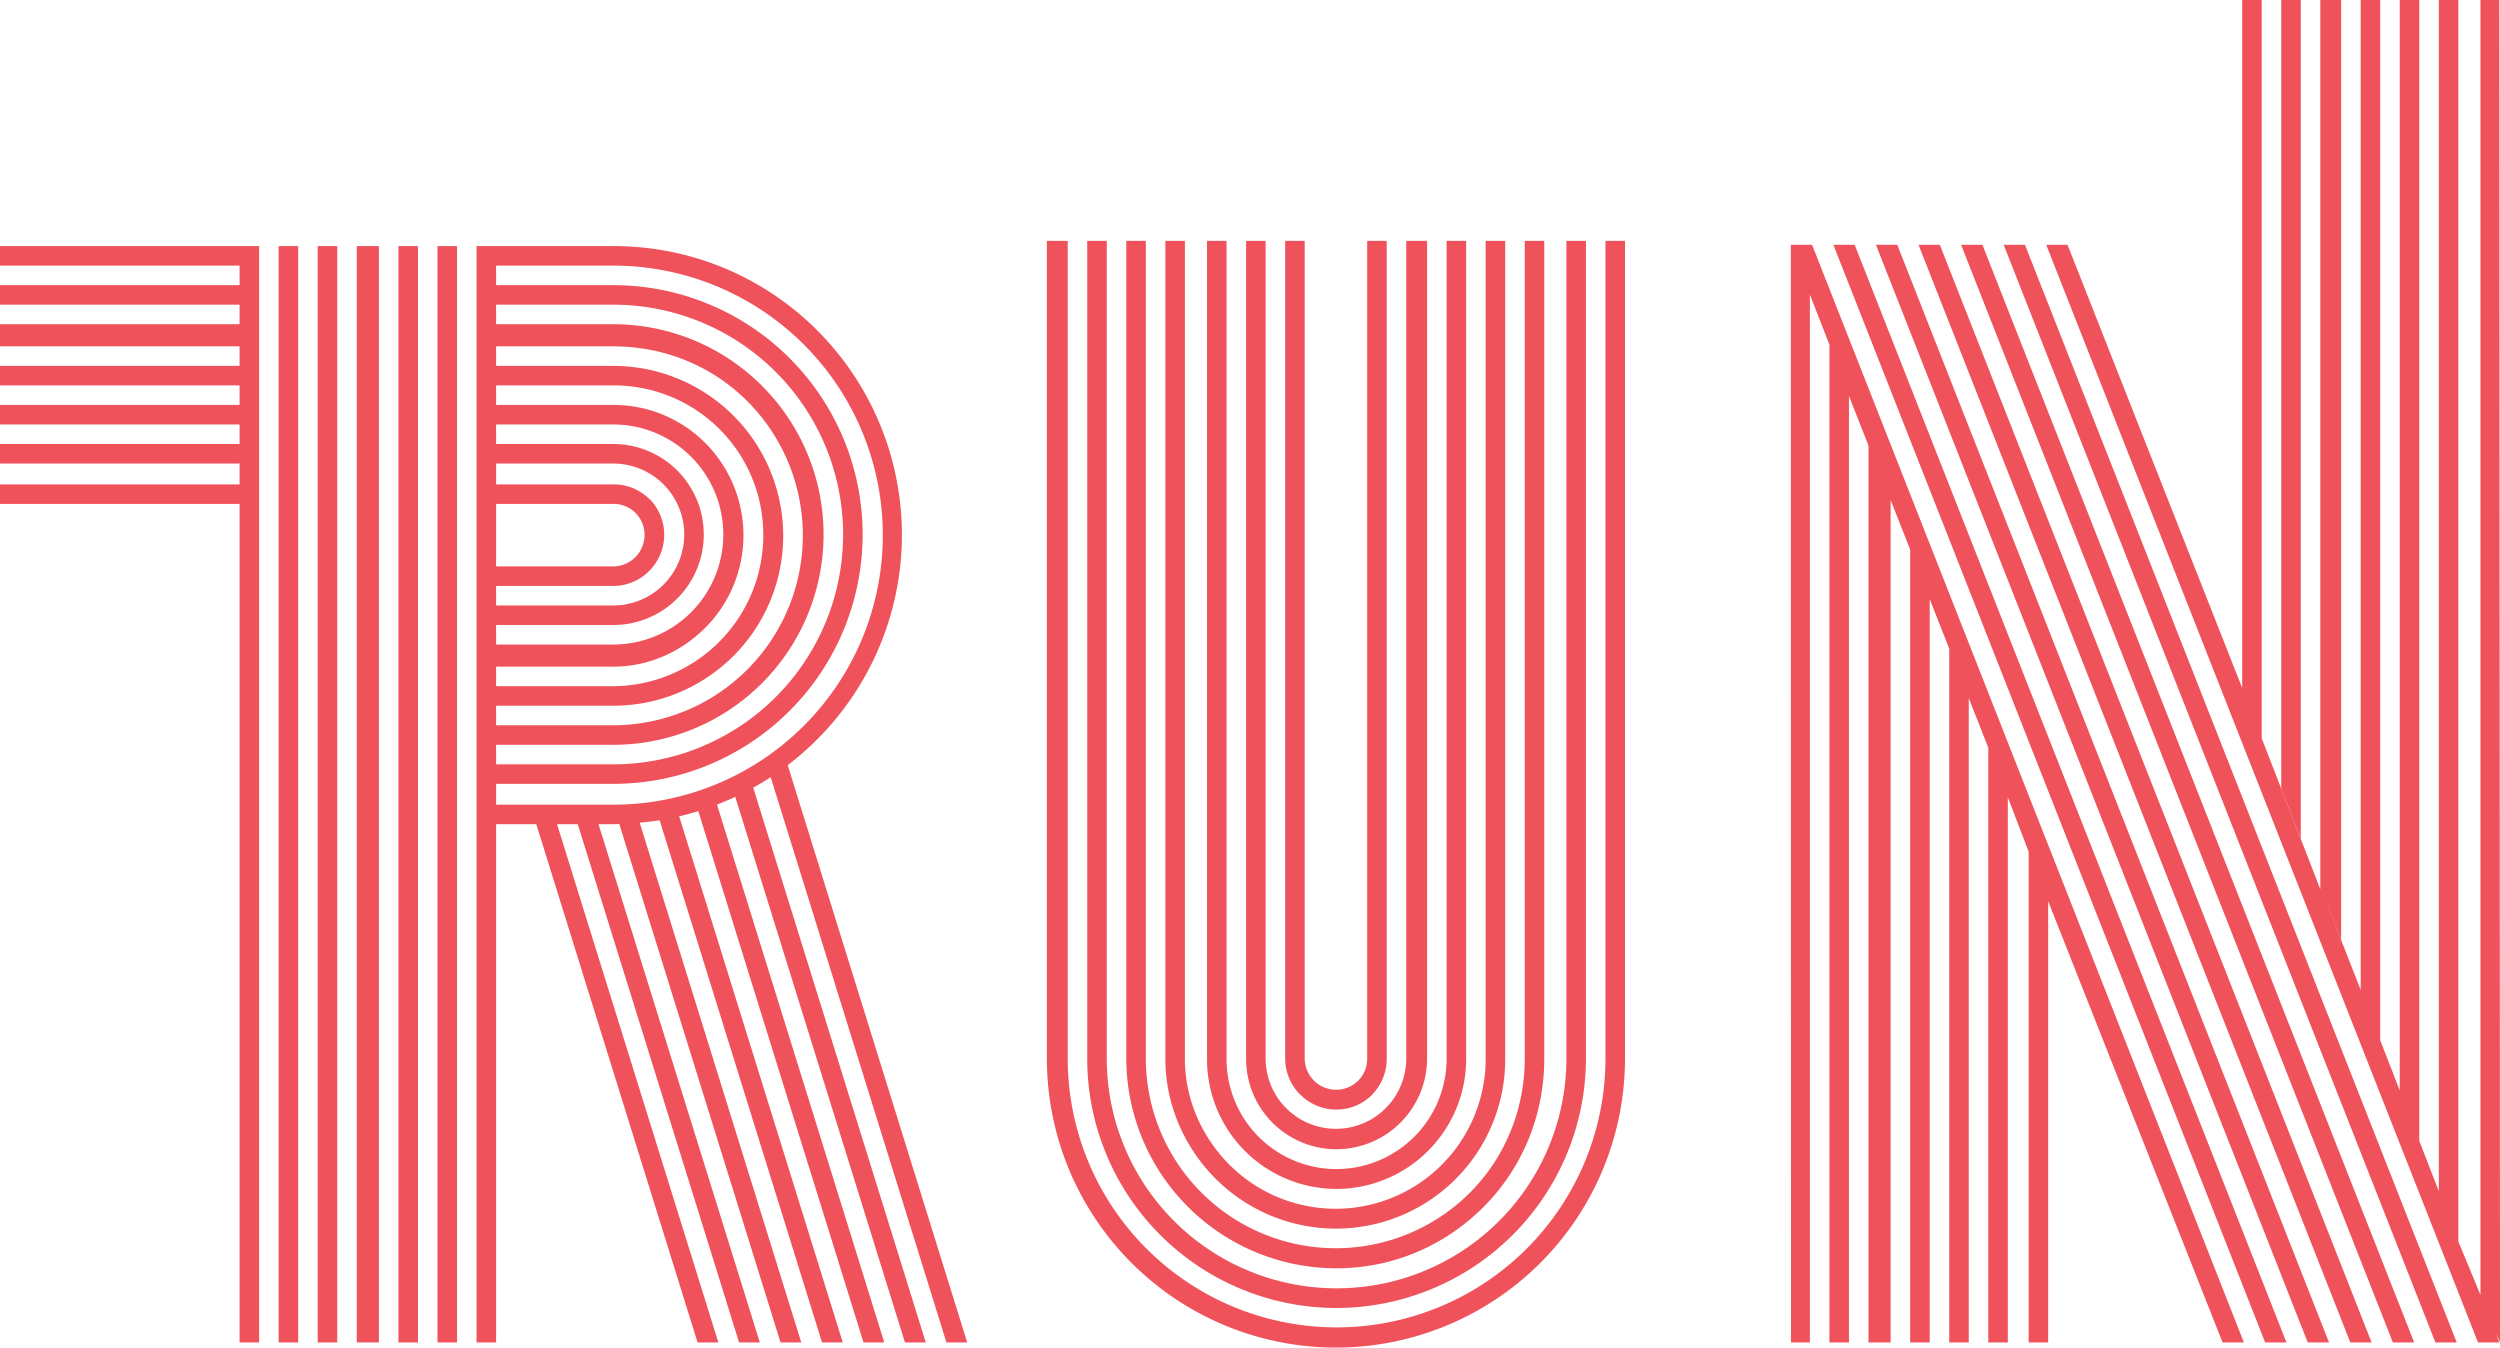
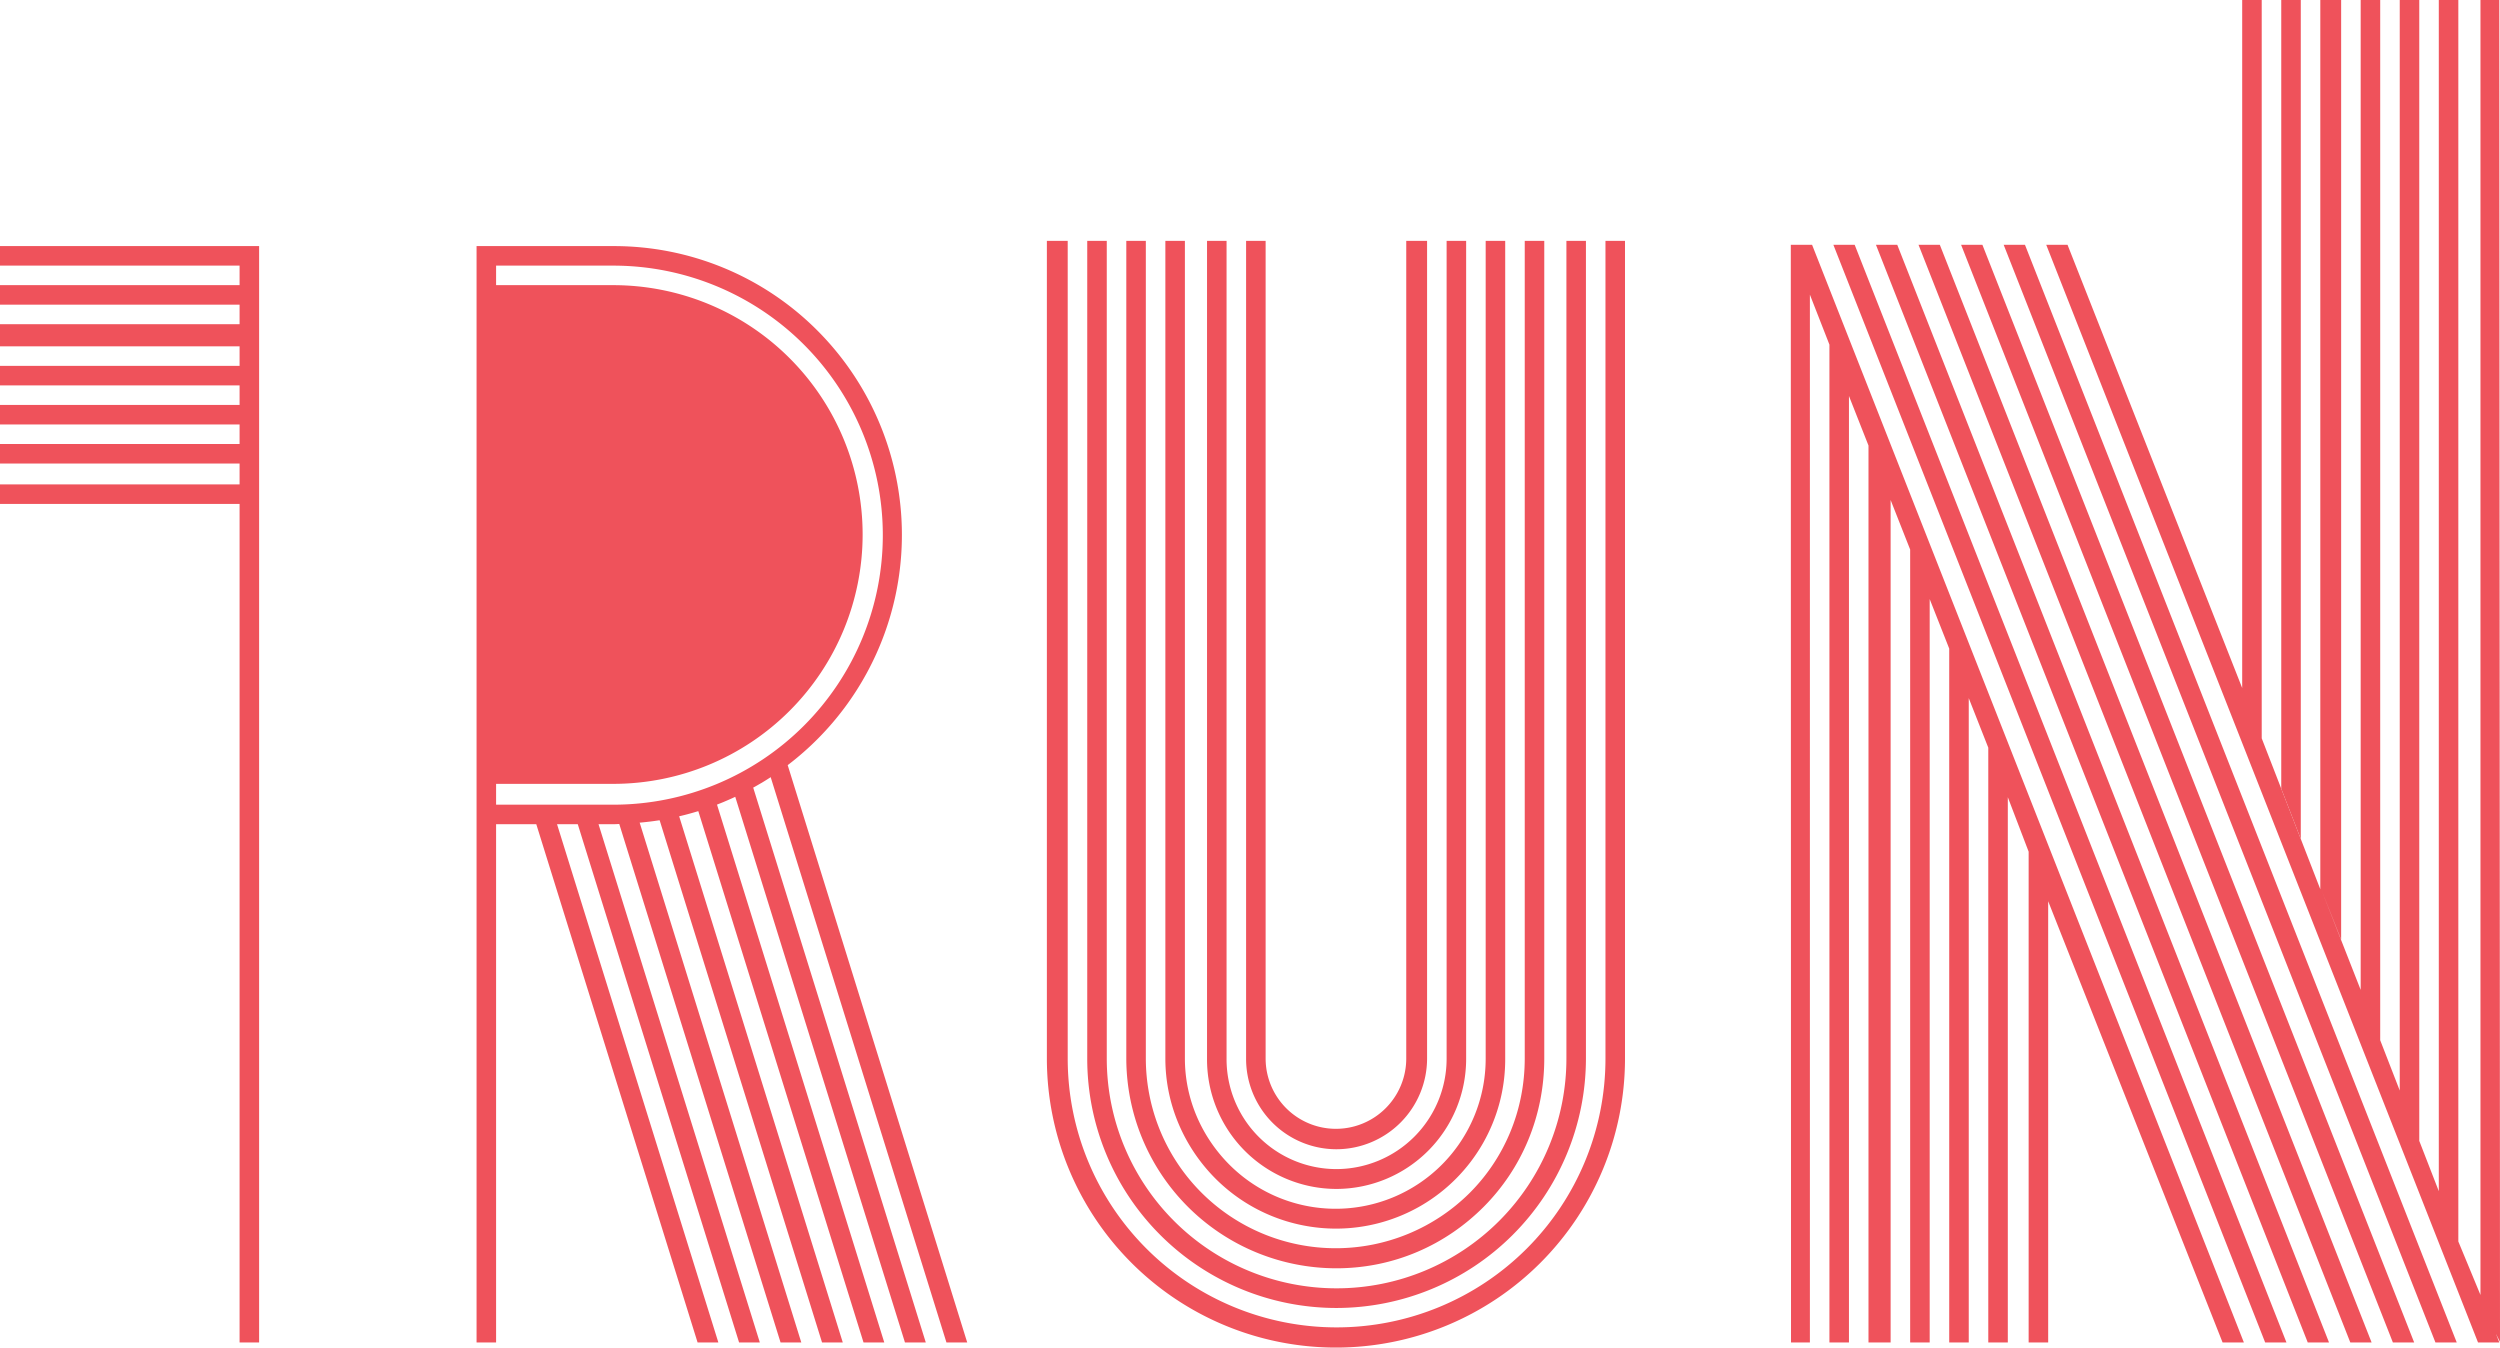
<svg xmlns="http://www.w3.org/2000/svg" class="img-responsive title-run" viewBox="0 0 1920 1035">
  <style type="text/css">
		rect,
		path,
		polygon {
			fill: #ef525b;
		}
	</style>
  <title>Run</title>
-   <path class="a" d="M336 189h15v842h-15zM306 189h15v842h-15zM274 189h17v842h-17zM244 189h15v842h-15zM214 189h15v842h-15z" />
-   <path class="b" d="M183.94 189H0v15h184v15H0v15h184v15H0v17h184v15H0v15h184v15H0v15h184v15H0v15h184v16H0v15h184v644h15V189h-15.06M604.71 587.81a222.15 222.15 0 0 0 23-334A220.56 220.56 0 0 0 471 189H366v842h15V633h30.87l123.87 398h15.95L427.81 633h15.92l123.88 398h15.93L459.67 633H471c1.73 0 3.45-.15 5.17-.19-.21 0-.41-.14-.62-.13L599.46 1031h15.93L491.25 631.75c-.36 0-.72.09-1.08.12.67-.06 1.34-.09 2-.16l-.93.11.94-.1q2.87-.27 5.72-.61l1.28-.14c2.19-.28 4.59-.6 6.77-.94.27 0 1-.07 1-.12s-.53 0-.69.07l1.17-.21c-.27 0-.59 0-.87.05L631.32 1031h15.93L521.58 626.86c-.13 0-.26.1-.39.13l1.76-.41c-.46.11-.91.25-1.37.36l1.49-.37c1.58-.38 3.15-.77 4.72-1.19l2.43-.66q2.28-.63 4.54-1.31l1.51-.44h.11l-.49.14.83-.25c-.15 0-.29 0-.44.05L663.18 1031h15.94L550.64 617.89c-.2.08-.41.19-.61.27.33-.13.67-.23 1-.36l-.4.17 1-.42 1.84-.73c1-.39 2-.79 2.92-1.19l-.4.16.55-.23-.15.06.41-.17 1.75-.75 2.88-1.26 1.05-.47.77-.36.22-.1 1.33-.61h-.15L695 1031h16L578.46 604.88c.28-.16.55-.28.83-.43 1.51-.85 3-1.69 4.48-2.57l1-.56.63-.37q3.12-1.89 6.17-3.87c.1-.07.2-.22.3-.28l135 434.22h15.95L604.93 587.56c-.07.05-.14.2-.22.25zm-6.13 4.49l-.34.24zM381 387h90a23.65 23.65 0 0 1 24 23.76 24.32 24.32 0 0 1-7 17.1 24 24 0 0 1-17 7.14h-90v-48zm0 63h90a39 39 0 0 0 27.65-11.54v-.05a39.23 39.23 0 0 0 0-55.43v.24A38.75 38.75 0 0 0 471 372h-90v-16h90a54.5 54.5 0 0 1 0 109h-90v-15zm0 30h90a69.5 69.5 0 1 0 0-139h-90v-15h90a84.5 84.5 0 1 1 0 169h-90v-15zm0 32h90c27.61 0 52.6-11.79 70.69-29.92a100.53 100.53 0 0 0 0-141.85A99.47 99.47 0 0 0 471 311h-90v-15h90a114.68 114.68 0 0 1 115.2 114.86A115.91 115.91 0 0 1 471 527h-90v-15zm0 30h90a130.5 130.5 0 1 0 0-261h-90v-15h90c40.21 0 76.6 15.73 102.95 42.12A145.84 145.84 0 0 1 471 557h-90v-15zm0 30h90a161.5 161.5 0 0 0 0-323h-90v-15h90a176.5 176.5 0 0 1 0 353h-90v-15zm0 46v-16h90a191.5 191.5 0 0 0 0-383h-90v-15h90a207 207 0 0 1 0 414h-90zm102.12 14.42l1.22-.08zm14.88-1.31l1.1-.13zm14.84-2.33l2-.38zm15.16-3.45l2-.54zm15-4.55l1.51-.53zm28.74-12.21l-.31.15zm6.75-3.61l-.33.18.85-.48z" />
+   <path class="b" d="M183.94 189H0v15h184v15H0v15h184v15H0v17h184v15H0v15h184v15H0v15h184v15H0v15h184v16H0v15h184v644h15V189h-15.06M604.71 587.81a222.15 222.15 0 0 0 23-334A220.56 220.56 0 0 0 471 189H366v842h15V633h30.87l123.87 398h15.95L427.81 633h15.92l123.88 398h15.93L459.67 633H471c1.73 0 3.45-.15 5.17-.19-.21 0-.41-.14-.62-.13L599.46 1031h15.93L491.25 631.75c-.36 0-.72.09-1.08.12.67-.06 1.34-.09 2-.16l-.93.11.94-.1q2.87-.27 5.72-.61l1.28-.14c2.19-.28 4.59-.6 6.77-.94.27 0 1-.07 1-.12s-.53 0-.69.07l1.17-.21c-.27 0-.59 0-.87.05L631.32 1031h15.93L521.58 626.86c-.13 0-.26.1-.39.13l1.76-.41c-.46.11-.91.25-1.37.36l1.49-.37c1.58-.38 3.15-.77 4.72-1.19l2.43-.66q2.28-.63 4.54-1.31l1.51-.44h.11l-.49.14.83-.25c-.15 0-.29 0-.44.05L663.18 1031h15.94L550.64 617.89c-.2.08-.41.19-.61.27.33-.13.67-.23 1-.36l-.4.17 1-.42 1.84-.73c1-.39 2-.79 2.92-1.19l-.4.16.55-.23-.15.06.41-.17 1.75-.75 2.88-1.26 1.05-.47.77-.36.22-.1 1.33-.61h-.15L695 1031h16L578.46 604.88c.28-.16.55-.28.83-.43 1.51-.85 3-1.69 4.48-2.57l1-.56.63-.37q3.12-1.89 6.17-3.87c.1-.07.2-.22.3-.28l135 434.22h15.95L604.93 587.56c-.07.05-.14.2-.22.25zm-6.13 4.49l-.34.24zM381 387h90a23.65 23.65 0 0 1 24 23.76 24.32 24.32 0 0 1-7 17.1 24 24 0 0 1-17 7.14h-90v-48zm0 63h90a39 39 0 0 0 27.65-11.54v-.05a39.23 39.23 0 0 0 0-55.43v.24A38.75 38.75 0 0 0 471 372h-90v-16h90a54.5 54.5 0 0 1 0 109h-90v-15zm0 30h90a69.5 69.5 0 1 0 0-139h-90v-15h90a84.5 84.5 0 1 1 0 169h-90v-15zm0 32h90c27.61 0 52.6-11.79 70.69-29.92a100.53 100.53 0 0 0 0-141.85A99.47 99.47 0 0 0 471 311h-90v-15h90a114.68 114.68 0 0 1 115.2 114.86A115.91 115.91 0 0 1 471 527h-90v-15zm0 30h90a130.5 130.5 0 1 0 0-261h-90v-15h90c40.21 0 76.6 15.73 102.95 42.12A145.84 145.84 0 0 1 471 557h-90v-15zm0 30h90a161.5 161.5 0 0 0 0-323h-90v-15h90h-90v-15zm0 46v-16h90a191.5 191.5 0 0 0 0-383h-90v-15h90a207 207 0 0 1 0 414h-90zm102.12 14.42l1.22-.08zm14.88-1.31l1.1-.13zm14.84-2.33l2-.38zm15.16-3.45l2-.54zm15-4.55l1.51-.53zm28.74-12.21l-.31.15zm6.75-3.61l-.33.18.85-.48z" />
  <g>
    <path class="b" d="M1026.29 882.62a69.77 69.77 0 0 0 69.71-69.7V185h-16v627.93a54 54 0 1 1-108 0V185h-15v627.93a69.4 69.4 0 0 0 69.29 69.69z" />
    <path class="b" d="M1026.29 943.58A130 130 0 0 0 1156 812.93V185h-15v627.93a115.23 115.23 0 0 1-196.76 81.6C923.4 873.65 910 844.8 910 812.93V185h-15v627.93c0 36.08 15.05 68.74 38.64 92.38a130.91 130.91 0 0 0 92.65 38.27z" />
    <path class="b" d="M1233 812.93a206.5 206.5 0 1 1-413 0V185h-16v627.93a222 222 0 1 0 444 0V185h-15v627.93z" />
    <path class="b" d="M1026.29 974.05c44.4 0 84.07-18 113.16-47.19S1186 857.42 1186 812.93V185h-15v627.93c0 40.28-15.85 76.76-42.2 103.16A145.84 145.84 0 0 1 880 812.93V185h-15v627.93a161.39 161.39 0 0 0 161.29 161.12z" />
-     <path class="b" d="M998.64 840.66a39 39 0 0 0 55.3 0h-.19a39 39 0 0 0 11.25-27.73V185h-15v627.93a23.72 23.72 0 0 1-23.76 24 24.16 24.16 0 0 1-24.24-24V185h-15v627.93a39.21 39.21 0 0 0 11.54 27.71z" />
    <path class="b" d="M1026.29 913.1A99.84 99.84 0 0 0 1126 812.93V185h-15v627.93a84.79 84.79 0 0 1-84.72 84.93A84.43 84.43 0 0 1 942 812.93V185h-15v627.93a99.49 99.49 0 0 0 99.29 100.17z" />
    <path class="b" d="M1026.29 1004.53A191.83 191.83 0 0 0 1218 812.93V185h-15v627.93a176.5 176.5 0 0 1-353 0V185h-15v627.93a191.47 191.47 0 0 0 191.29 191.6z" />
  </g>
  <g>
    <path class="b" d="M1920 1030.55L1919.47 0H1905v994.54l-17-41.07V0h-15v914.82l-15-38.62V0h-15v837.53l-15-38.63V0h-15v760.25l3.4 8.64-33.6-85.64 15.2 38.37V0h-16v682.96l-45-115.92V0h-15v528.39L1587.86 188h-16.36l331.61 843h16.36l-2.58-6.64 3.11 6.19" />
    <path class="b" d="M1767 0h-15v605.69l15 38.65V0M1538.82 188l331.59 843h16.36l-331.6-843h-16.35M1506.12 188l331.61 843h16.35l-331.6-843h-16.36M1473.42 188l331.61 843h16.36l-331.61-843h-16.36M1440.73 188l331.61 843h16.34l-331.59-843h-16.36M1408.03 188l331.61 843h16.35l-331.6-843h-16.36M1723.3 1031l-331.62-843h-16.34l.16 843h14.5V226.3l15 38.38V1031h15V304.13l15 38.04V1031h17V384.01l15 38.04V1031h15V460.09l15 38.04V1031h15V536.17l15 38.04V1031h15V612.25l16 41.85V1031h15V692.14L1706.94 1031h16.36" />
  </g>
</svg>